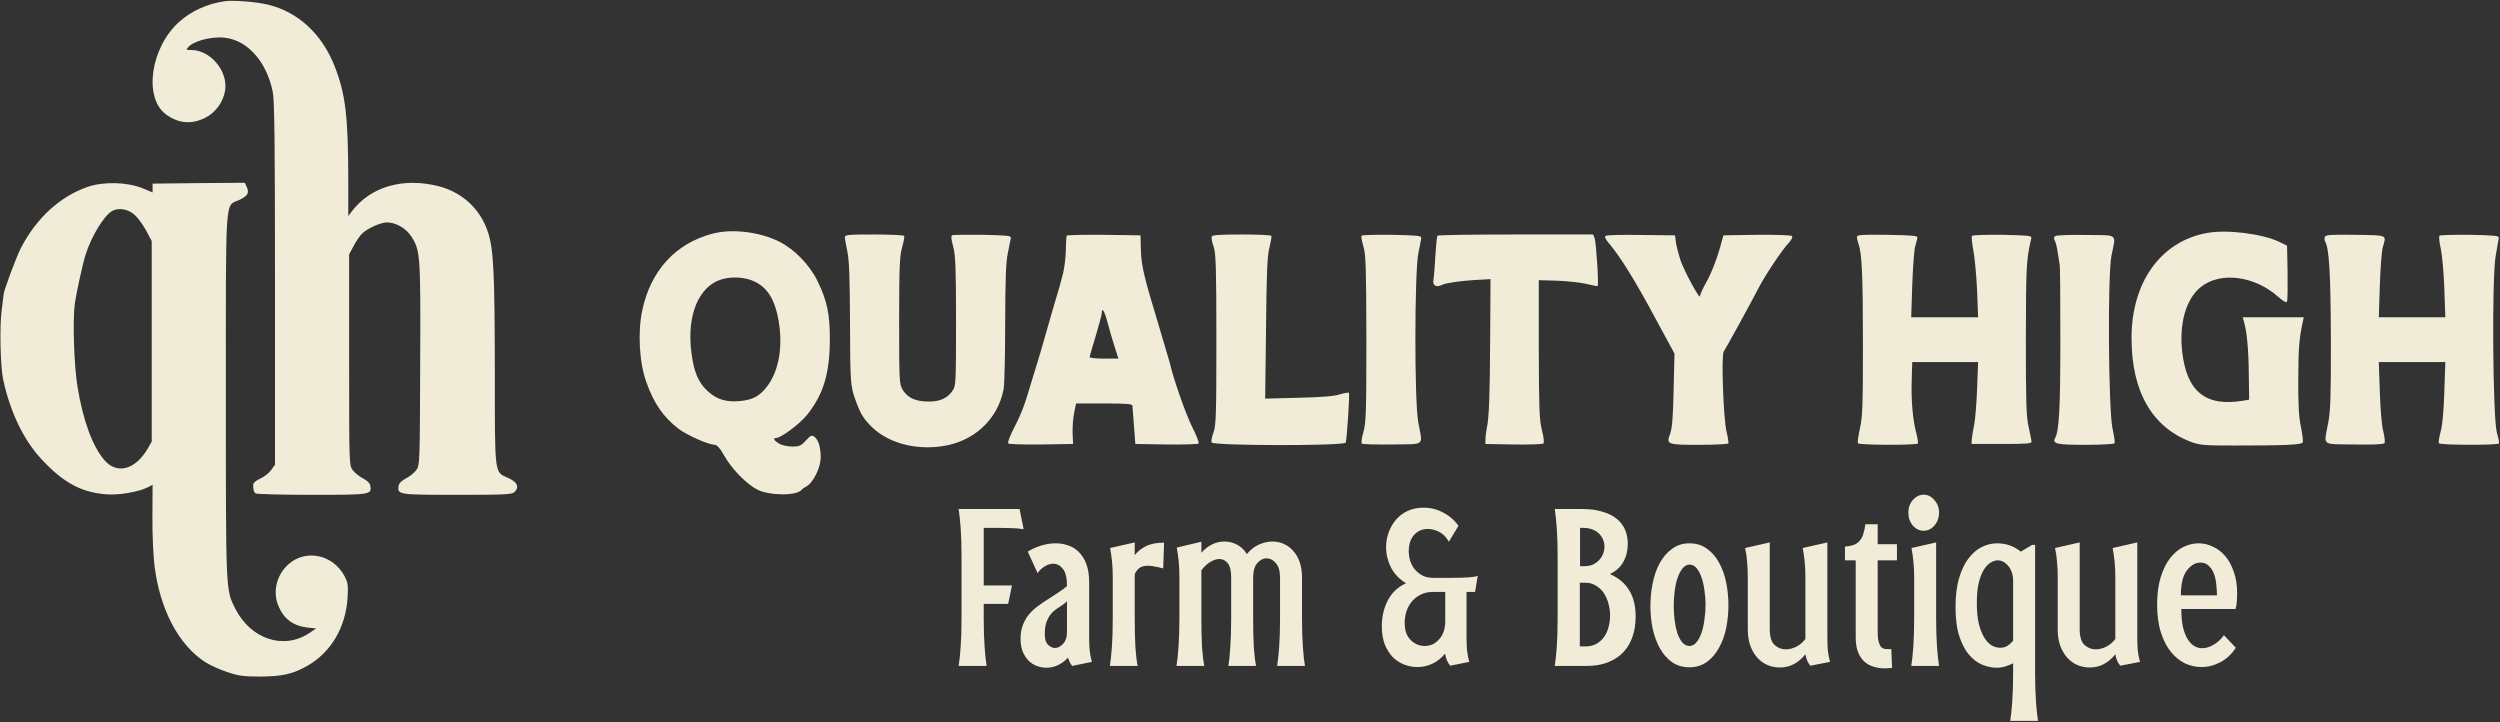
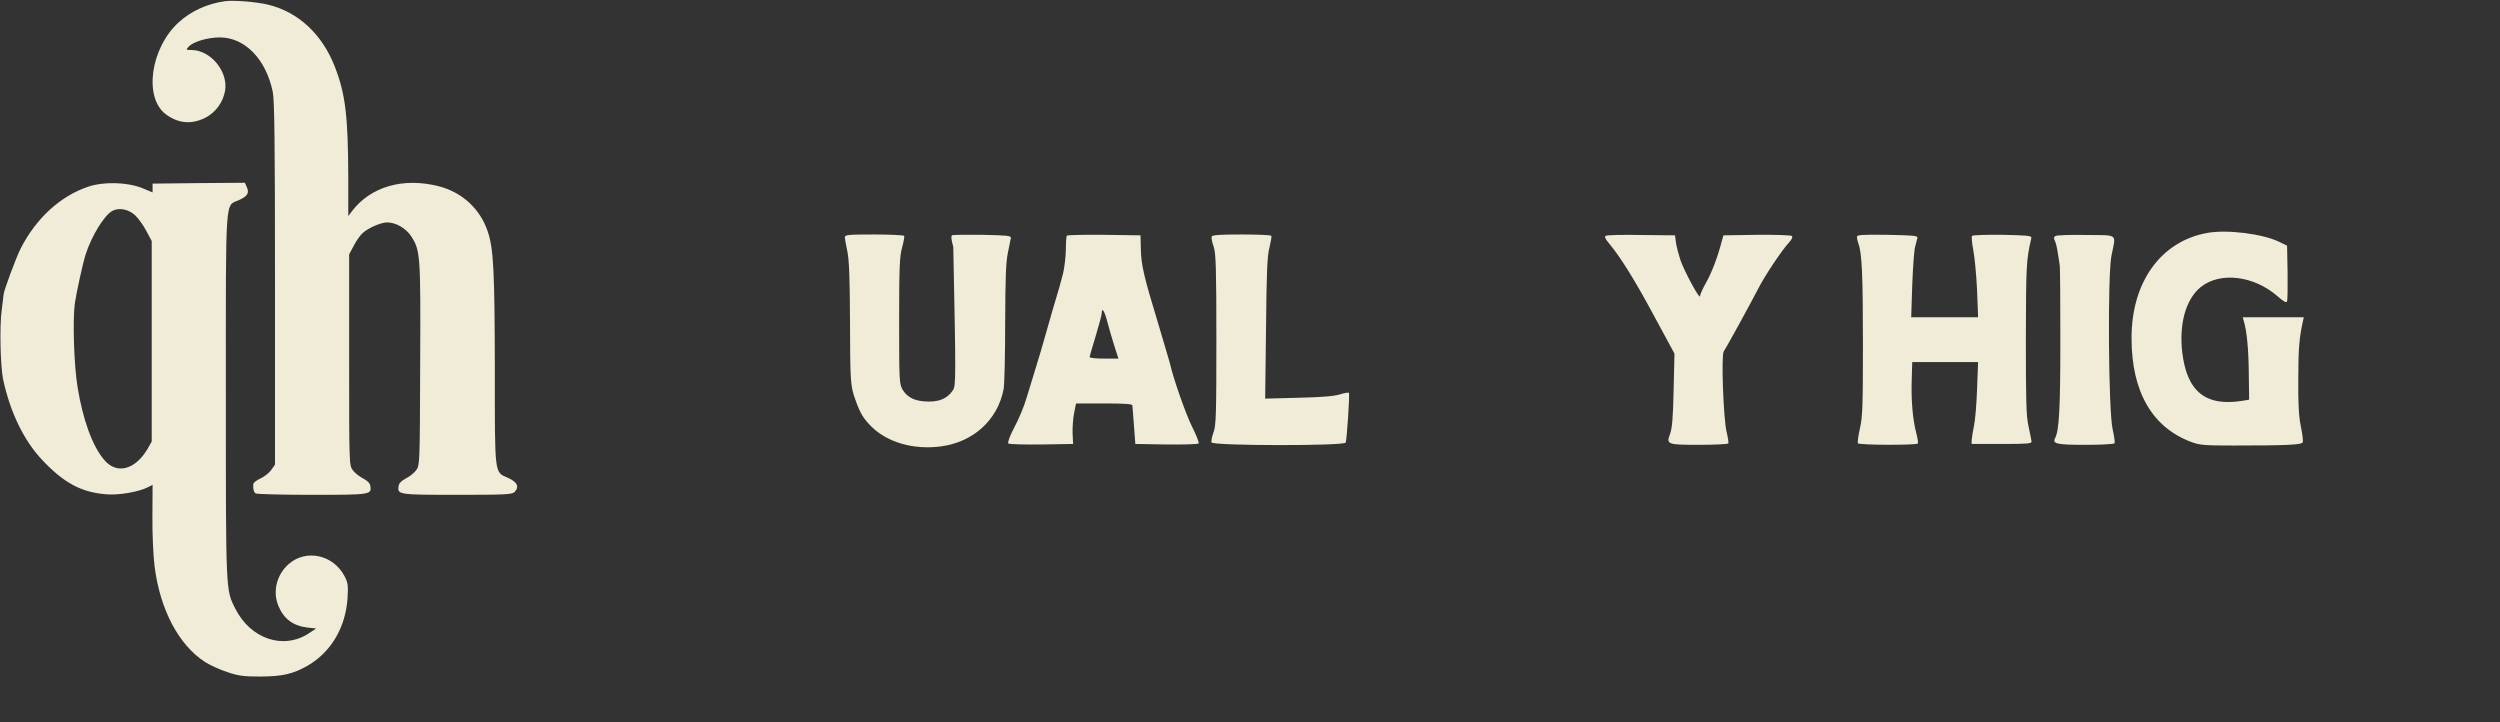
<svg xmlns="http://www.w3.org/2000/svg" width="1450" height="419" viewBox="0 0 1450 419" fill="none">
  <rect x="0" y="0" width="1450" height="419" fill="#333333" stroke="none" />
  <path d="M130.501 0.699C120.301 2.099 110.901 6.399 103.801 12.799C87.301 27.699 83.201 56.599 96.201 66.299C103.401 71.599 110.901 72.299 118.901 68.399C125.101 65.299 129.501 59.199 130.601 52.299C132.201 41.199 122.101 29.099 111.101 28.999C107.801 28.999 107.701 28.899 109.501 26.999C112.101 24.199 120.401 21.699 127.501 21.699C142.001 21.699 154.301 34.299 158.201 53.299C159.201 58.099 159.501 82.399 159.501 164.499V269.499L157.301 272.599C156.101 274.299 153.301 276.499 151.101 277.499C148.801 278.499 146.901 279.999 146.901 280.899C146.701 283.699 147.201 285.499 148.301 286.199C149.001 286.599 163.701 286.999 181.101 286.999C215.201 286.999 215.601 286.899 214.801 281.799C214.601 280.299 213.101 278.799 210.601 277.499C208.401 276.399 205.701 274.199 204.601 272.699C202.501 269.899 202.501 269.199 202.501 208.699V147.499L205.201 142.499C206.601 139.699 208.901 136.499 210.201 135.299C213.401 132.299 220.901 128.999 224.501 128.999C229.701 128.999 235.601 132.499 238.601 137.199C243.801 145.399 244.001 147.599 243.701 211.199C243.501 268.999 243.501 269.899 241.401 272.699C240.301 274.199 237.601 276.399 235.401 277.499C232.901 278.799 231.401 280.299 231.201 281.799C230.401 286.899 230.801 286.999 265.101 286.999C292.601 286.999 297.101 286.799 298.401 285.399C301.401 282.399 300.001 279.499 294.501 277.099C286.701 273.699 287.001 276.099 287.001 214.799C286.901 157.399 286.301 144.399 282.901 134.299C278.501 121.099 268.001 111.499 254.401 107.999C233.801 102.799 215.101 108.199 204.201 122.399L202.001 125.299V103.399C201.901 67.399 200.401 54.599 194.201 38.699C186.901 19.899 173.101 6.999 155.501 2.699C149.001 1.099 135.401 -0.001 130.501 0.699Z" fill="#F1ECD8" />
  <path d="M50.799 108.4C34.799 113.9 20.899 126.7 11.999 144.1C9.399 149.2 1.999 169.1 2.099 170.8C2.099 171.2 1.599 175.2 0.999 179.8C-0.301 188.8 0.199 212.3 1.799 220C5.899 239.1 13.799 255.5 24.499 266.8C36.999 280.1 47.199 285.6 61.699 286.7C69.099 287.3 80.499 285.3 85.999 282.5L88.499 281.2L88.399 299.4C88.299 309.3 88.899 322.2 89.599 328C92.699 353.4 103.599 374.1 118.999 384C121.799 385.8 127.499 388.4 131.799 389.8C138.299 392 141.299 392.4 150.999 392.4C163.799 392.3 169.799 391 178.399 386.1C192.099 378.2 200.599 363.7 201.599 346.5C201.999 339.5 201.799 337.9 199.799 334.1C193.199 321.7 177.499 318.3 167.399 327.2C160.399 333.4 157.999 343.2 161.499 351.5C164.699 359.1 170.099 363 178.399 364L183.399 364.5L179.199 367.3C164.399 377 145.499 370.7 136.499 353.1C130.899 341.9 130.999 344.6 130.999 229.6C130.999 110.5 130.399 119.9 138.699 116C143.699 113.7 144.699 111.9 143.099 108.4L141.999 106L115.299 106.2L88.499 106.5V109V111.6L82.499 109.1C73.699 105.6 59.999 105.2 50.799 108.4ZM78.499 125C80.399 126.8 83.199 130.8 84.899 134L87.999 139.8V197.9V256.1L85.499 260.5C78.299 272.6 67.599 275.3 60.399 266.7C53.599 258.7 48.099 243.6 44.999 224.6C42.899 212.2 42.099 185.7 43.399 176C44.399 169.2 48.099 152.4 49.699 147.5C53.099 136.9 60.399 125 64.999 122.4C68.899 120.2 74.699 121.3 78.499 125Z" fill="#F1ECD8" />
-   <path d="M413 135.601C391.7 141.301 377.4 157 372.5 180C369.8 192.7 370.8 210.5 374.9 221.7C379.3 234.1 384.8 242 393.7 248.8C398.4 252.4 410.9 257.9 414.5 258C415.9 258 417.6 259.901 420 264.201C424.5 272.201 433.2 281 439.5 284.1C446.8 287.6 462.4 287.6 465 284C465.3 283.6 466.5 282.8 467.7 282.1C471.6 280.1 476 271.2 476 265.3C476 259.4 474.7 255.1 472.3 253.3C470.9 252.2 470.1 252.5 467.4 255.5C464.6 258.6 463.6 259 459.5 259C456.9 259 453.5 258.3 451.9 257.3C448.8 255.5 448.1 254 450.3 254C453 254 464.2 245.601 468.1 240.601C477.5 228.901 481.2 216.8 481.3 197.5C481.4 182.4 479.8 174.601 474.2 163.101C469.6 153.601 460.7 144.501 451.9 140.101C440.2 134.401 424.5 132.501 413 135.601ZM438.1 163.5C445.4 167.2 449.5 174.1 451.6 186C454.4 202.6 451.3 217.4 443.1 226.3C439.4 230.3 435.9 231.901 429.3 232.601C421.4 233.401 415.7 231.7 410.5 226.9C405 221.9 402.4 215.6 401 204.4C398.2 182.6 405.4 165.7 418.9 161.9C425.2 160.2 432.7 160.8 438.1 163.5Z" fill="#F1ECD8" />
  <path d="M1280.2 135.099C1253.3 139.899 1236.2 163.699 1236.3 196.199C1236.3 227.099 1248.2 247.799 1270.8 256.299C1275.9 258.199 1278.6 258.399 1295.5 258.399C1326.4 258.399 1335.1 257.999 1335.6 256.499C1335.9 255.799 1335.4 251.699 1334.5 247.399C1333.3 241.599 1332.9 234.399 1333 219.999C1333 202.499 1333.6 195.899 1335.6 186.699L1336.2 183.999H1318.5H1300.8L1301.4 186.199C1303.2 192.199 1304.2 202.899 1304.3 216.699L1304.5 231.799L1301 232.399C1279.4 235.999 1268.4 227.299 1265.7 204.299C1263.8 187.699 1267.8 173.599 1276.3 166.599C1287.6 157.399 1307.4 159.799 1321.3 172.099C1324.7 174.999 1326.1 175.799 1326.5 174.799C1326.8 173.999 1326.9 166.499 1326.8 157.999L1326.5 142.499L1322 140.299C1312.3 135.599 1291.7 132.999 1280.2 135.099Z" fill="#F1ECD8" />
-   <path d="M490 137.7C490.1 138.7 490.7 142.4 491.5 146C492.5 150.8 492.9 161.2 493 185.5C493.1 221.2 493.2 223.8 496.1 231.8C499 239.9 500.7 242.7 505.5 247.5C514.9 256.7 530 261 545.8 258.9C564.6 256.4 578.7 243.5 582.1 225.7C582.6 223 583 205.6 583 187.1C583.1 161.3 583.4 151.9 584.6 146.5C585.4 142.6 586.1 138.8 586.3 138C586.5 136.7 584 136.5 570 136.2C561 136.1 553 136.2 552.4 136.4C551.5 136.7 551.6 138.5 552.9 143.2C554.2 148.4 554.5 155.7 554.5 186.5C554.5 220.6 554.4 223.8 552.7 226.3C549.7 230.9 545.2 233 538.5 232.9C531.1 232.9 526.3 230.7 523.5 226C521.6 222.6 521.5 221 521.5 186C521.5 154.8 521.8 148.6 523.2 143.6C524.1 140.3 524.7 137.3 524.4 136.8C524.1 136.4 516.3 136 506.9 136C491.5 136 490 136.2 490 137.7Z" fill="#F1ECD8" />
+   <path d="M490 137.7C490.1 138.7 490.7 142.4 491.5 146C492.5 150.8 492.9 161.2 493 185.5C493.1 221.2 493.2 223.8 496.1 231.8C499 239.9 500.7 242.7 505.5 247.5C514.9 256.7 530 261 545.8 258.9C564.6 256.4 578.7 243.5 582.1 225.7C582.6 223 583 205.6 583 187.1C583.1 161.3 583.4 151.9 584.6 146.5C585.4 142.6 586.1 138.8 586.3 138C586.5 136.7 584 136.5 570 136.2C561 136.1 553 136.2 552.4 136.4C551.5 136.7 551.6 138.5 552.9 143.2C554.5 220.6 554.4 223.8 552.7 226.3C549.7 230.9 545.2 233 538.5 232.9C531.1 232.9 526.3 230.7 523.5 226C521.6 222.6 521.5 221 521.5 186C521.5 154.8 521.8 148.6 523.2 143.6C524.1 140.3 524.7 137.3 524.4 136.8C524.1 136.4 516.3 136 506.9 136C491.5 136 490 136.2 490 137.7Z" fill="#F1ECD8" />
  <path d="M618.699 136.697C618.499 137.197 618.199 140.897 618.199 144.997C618.099 149.097 617.399 155.197 616.599 158.497C615.199 164.097 614.499 166.497 610.399 180.197C608.799 185.697 608.199 187.797 605.599 196.997C604.799 199.997 602.699 206.997 600.999 212.497C599.299 217.997 596.799 226.197 595.399 230.797C594.099 235.297 590.999 242.897 588.399 247.697C585.799 252.597 584.299 256.697 584.799 257.197C585.299 257.697 593.899 257.897 603.999 257.797L622.399 257.497L622.099 251.197C621.999 247.797 622.399 242.497 622.999 239.497L624.099 233.997H640.399C652.699 233.997 656.699 234.297 656.799 235.197C656.899 235.897 657.299 241.197 657.699 246.997L658.499 257.497L676.399 257.797C686.299 257.897 694.699 257.697 695.199 257.197C695.599 256.797 693.899 252.397 691.399 247.497C687.699 240.097 680.299 218.897 678.499 210.497C678.199 209.397 675.299 199.497 671.999 188.497C663.399 160.297 661.899 153.797 661.699 144.597L661.499 136.497L640.299 136.197C628.699 136.097 618.899 136.297 618.699 136.697ZM642.399 187.197C643.399 191.097 645.299 197.397 646.499 201.197L648.699 207.997H640.399C635.799 207.997 631.999 207.597 631.999 207.097C631.999 206.597 633.599 201.097 635.499 194.897C637.399 188.597 638.999 182.697 638.999 181.697C638.999 177.797 640.699 180.397 642.399 187.197Z" fill="#F1ECD8" />
  <path d="M702.8 137.2C702.5 137.9 703.001 140.5 703.901 143C705.201 146.8 705.5 154.9 705.5 197C705.5 240.9 705.3 247 703.8 250.9C702.9 253.3 702.401 255.9 702.701 256.6C703.401 258.6 779.801 258.7 780.501 256.7C781.201 254.8 782.901 228.7 782.401 227.9C782.201 227.5 779.902 227.9 777.302 228.7C773.902 229.8 766.601 230.4 753.201 230.7L733.8 231.2L734.3 190.4C734.6 157.6 735 148.3 736.3 143.5C737.1 140.2 737.601 137.2 737.401 136.8C737.101 136.3 729.3 136 720 136C707.5 136 703.1 136.3 702.8 137.2Z" fill="#F1ECD8" />
-   <path d="M789.701 136.697C789.401 137.197 789.9 139.997 790.8 142.997C792.2 147.697 792.4 155.197 792.5 196.497C792.5 238.897 792.3 245.197 790.8 250.497C789.8 253.797 789.401 256.797 789.901 257.297C790.301 257.697 798.3 257.897 807.6 257.797C827.1 257.497 825.2 258.997 822.6 244.997C820.3 232.897 820.401 157.097 822.701 146.497C823.501 142.597 824.3 138.797 824.3 137.997C824.5 136.697 821.9 136.497 807.3 136.197C797.9 136.097 789.901 136.297 789.701 136.697Z" fill="#F1ECD8" />
-   <path d="M833.699 136.7C833.399 137.2 832.899 142.4 832.499 148.5C832.199 154.5 831.699 160.7 831.399 162.3C830.799 165.3 832.699 166.8 835.799 165.5C836.699 165 838.199 164.6 838.999 164.4C844.899 163.3 847.499 163 855.499 162.4L864.499 161.9L864.299 196.2C864.099 229.7 863.699 242.4 862.299 248.5C861.999 250.1 861.599 252.8 861.599 254.5L861.499 257.5L877.899 257.8C886.999 257.9 894.699 257.7 895.199 257.2C895.699 256.7 895.299 253.2 894.299 249.4C892.799 243.4 892.599 237.1 892.499 202.5V162.5L902.999 162.8C908.799 163 916.299 163.8 919.799 164.6C923.299 165.4 926.299 166 926.599 166C927.399 166 925.799 140.7 924.899 138.2L923.999 136H879.099C854.399 136 833.899 136.3 833.699 136.7Z" fill="#F1ECD8" />
  <path d="M931.3 136.799C930.5 137.299 931.1 138.599 933.1 140.999C939.5 148.499 948.2 162.399 959.4 183.299L971.2 205.099L970.7 226.299C970.4 241.899 969.8 248.599 968.7 251.499C966.3 257.799 966.9 257.999 985.6 257.999C994.5 257.999 1002.1 257.599 1002.4 257.199C1002.7 256.699 1002.2 253.699 1001.4 250.399C999.6 242.999 998.2 205.699 999.8 203.799C1000.9 202.299 1015.1 176.499 1020.1 166.799C1023.8 159.599 1033.7 144.799 1037.6 140.699C1039.2 138.899 1039.9 137.499 1039.3 136.899C1038.8 136.399 1030.1 136.099 1019 136.199L999.6 136.499L998.6 139.999C996.2 149.299 992.8 158.099 989.6 163.799C987.6 167.299 986 170.899 986 171.799C986 174.099 977.1 157.799 974.7 150.999C973.7 147.999 972.5 143.499 972.1 140.999L971.5 136.499L952 136.299C941.3 136.099 932 136.299 931.3 136.799Z" fill="#F1ECD8" />
  <path d="M1077 137.4C1077 138.2 1077.4 140 1077.9 141.4C1079.9 146.6 1080.5 159.7 1080.5 199.5C1080.5 234.9 1080.3 241.6 1078.8 248.3C1077.8 252.7 1077.3 256.6 1077.6 257.1C1078.2 258.2 1111.7 258.3 1112.4 257.2C1112.6 256.8 1112.2 254 1111.4 251C1109.4 243.4 1108.4 232.3 1108.8 220.2L1109.1 210H1128.2H1147.3L1146.7 225.7C1146.4 234.4 1145.6 244 1144.9 247C1144.3 250 1143.7 253.6 1143.6 255L1143.5 257.5H1161C1176 257.5 1178.5 257.3 1178.3 256C1178.2 255.2 1177.4 251.3 1176.6 247.5C1175.2 241.7 1175 233.2 1175 196.5C1175.1 154 1175.2 150.8 1178.2 138C1178.4 136.7 1176 136.5 1161.6 136.2C1152.3 136.1 1144.3 136.3 1143.8 136.8C1143.4 137.2 1143.7 140.9 1144.5 145C1145.3 149.1 1146.3 159.6 1146.7 168.2L1147.3 184H1127.9H1108.5L1109.1 165.3C1109.5 154.9 1110.2 144.9 1110.8 143C1111.3 141.1 1111.9 138.8 1112.1 138C1112.4 136.7 1109.9 136.5 1094.8 136.2C1079.7 136 1077 136.2 1077 137.4Z" fill="#F1ECD8" />
  <path d="M1192.1 136.901C1191.2 137.501 1191.1 138.301 1191.8 139.601C1192.4 140.701 1193.1 143.701 1193.5 146.501C1193.9 149.201 1194.4 152.401 1194.6 153.501C1194.9 154.601 1195 174.401 1195 197.501C1195 236.901 1194.3 249.701 1192 254.001C1190.2 257.401 1192.8 258.001 1209.6 258.001C1218.6 258.001 1226.1 257.601 1226.4 257.101C1226.8 256.601 1226.2 252.901 1225.3 248.801C1222.9 238.201 1222.3 159.201 1224.7 148.001C1227.3 135.201 1228.9 136.501 1210 136.301C1200.9 136.101 1192.9 136.401 1192.1 136.901Z" fill="#F1ECD8" />
-   <path d="M1348.4 137.4C1348.1 138.2 1348.2 139.5 1348.6 140.1C1350.9 143.9 1351.8 158.8 1351.9 196.5C1352 229.2 1351.7 238.1 1350.4 245C1347.8 259 1345.9 257.5 1365.4 257.8C1376.9 258 1382.6 257.7 1383 257C1383.4 256.4 1383.1 253.3 1382.3 250.2C1381.4 246.9 1380.6 237.1 1380.3 227.2L1379.7 210H1399H1418.3L1417.7 227.2C1417.4 238.2 1416.6 246.6 1415.6 250.3C1414.7 253.5 1414.2 256.6 1414.6 257.1C1415.2 258.2 1448.7 258.3 1449.4 257.2C1449.6 256.8 1449.1 254 1448.2 251C1445.8 242.5 1445.2 161 1447.5 148.4C1448.4 143.5 1449.2 138.8 1449.3 138C1449.5 136.7 1446.9 136.5 1432.6 136.2C1423.3 136.1 1415.3 136.3 1414.9 136.7C1414.5 137.2 1414.8 140.4 1415.6 144C1416.4 147.6 1417.4 158 1417.7 167.2L1418.3 184H1399H1379.7L1380.3 165.7C1380.6 155.7 1381.4 145.7 1382 143.5C1384.1 136 1385.3 136.5 1366.2 136.2C1351.7 136 1348.9 136.2 1348.4 137.4Z" fill="#F1ECD8" />
-   <path d="M570.56 339.564H586.94L584.73 350.224H570.56V358.414C570.56 365.001 570.733 370.677 571.08 375.444C571.427 380.124 571.817 383.721 572.25 386.234H556C556.433 383.721 556.823 380.124 557.17 375.444C557.517 370.677 557.69 365.001 557.69 358.414V322.924C557.69 316.424 557.517 310.834 557.17 306.154C556.823 301.387 556.433 297.747 556 295.234H591.36L593.7 306.934C590.927 306.501 588.327 306.284 585.9 306.284C583.473 306.197 580.96 306.154 578.36 306.154H570.56V339.564ZM631.714 369.984C631.714 372.237 631.8 374.577 631.974 377.004C632.234 379.344 632.667 381.641 633.274 383.894L621.834 386.234C620.707 384.761 619.927 383.157 619.494 381.424C617.674 383.331 615.68 384.804 613.514 385.844C611.347 386.797 609.137 387.274 606.884 387.274C604.977 387.274 603.114 386.927 601.294 386.234C599.474 385.541 597.87 384.501 596.484 383.114C595.097 381.641 593.97 379.864 593.104 377.784C592.324 375.704 591.934 373.277 591.934 370.504C591.934 367.471 592.367 364.827 593.234 362.574C594.1 360.321 595.227 358.327 596.614 356.594C598.087 354.774 599.777 353.171 601.684 351.784C603.59 350.311 605.54 348.967 607.534 347.754C609.527 346.454 611.477 345.197 613.384 343.984C615.377 342.684 617.197 341.341 618.844 339.954C618.844 335.101 618.02 331.721 616.374 329.814C614.814 327.907 612.994 326.954 610.914 326.954C609.18 326.954 607.447 327.517 605.714 328.644C604.067 329.684 602.767 330.941 601.814 332.414L596.094 319.934C598.434 318.461 601.034 317.291 603.894 316.424C606.754 315.557 609.57 315.124 612.344 315.124C614.944 315.124 617.414 315.557 619.754 316.424C622.094 317.204 624.13 318.504 625.864 320.324C627.684 322.144 629.114 324.484 630.154 327.344C631.194 330.204 631.714 333.671 631.714 337.744V369.984ZM618.844 348.664C617.804 349.791 616.547 350.787 615.074 351.654C613.6 352.521 612.17 353.561 610.784 354.774C609.484 355.987 608.357 357.634 607.404 359.714C606.45 361.707 605.974 364.437 605.974 367.904C605.974 370.764 606.624 372.801 607.924 374.014C609.224 375.227 610.524 375.834 611.824 375.834C613.47 375.834 615.03 375.054 616.504 373.494C618.064 371.934 618.844 369.637 618.844 366.604V348.664ZM658.14 322.014C659.787 319.847 661.954 318.114 664.64 316.814C667.327 315.427 670.837 314.734 675.17 314.734L674.65 329.684C673.09 329.251 671.53 328.904 669.97 328.644C668.497 328.297 667.11 328.124 665.81 328.124C663.99 328.124 662.474 328.471 661.26 329.164C660.047 329.857 659.007 331.157 658.14 333.064V358.414C658.14 365.001 658.27 370.677 658.53 375.444C658.877 380.124 659.31 383.721 659.83 386.234H643.71C644.144 383.721 644.534 380.124 644.88 375.444C645.227 370.677 645.4 365.001 645.4 358.414V334.624C645.4 328.731 644.88 323.141 643.84 317.854L658.14 314.604V322.014ZM755.165 358.414C755.165 365.001 755.338 370.677 755.685 375.444C756.032 380.124 756.422 383.721 756.855 386.234H740.735C741.168 383.721 741.558 380.124 741.905 375.444C742.252 370.677 742.425 365.001 742.425 358.414V335.014C742.425 331.201 741.602 328.384 739.955 326.564C738.395 324.744 736.618 323.834 734.625 323.834C732.632 323.834 730.812 324.787 729.165 326.694C727.605 328.514 726.825 331.287 726.825 335.014V358.414C726.825 365.001 726.955 370.677 727.215 375.444C727.562 380.124 727.995 383.721 728.515 386.234H712.395C712.915 383.721 713.305 380.124 713.565 375.444C713.912 370.677 714.085 365.001 714.085 358.414V335.014C714.085 330.941 713.392 328.124 712.005 326.564C710.705 325.004 709.145 324.224 707.325 324.224C705.505 324.224 703.598 324.874 701.605 326.174C699.698 327.387 698.095 328.947 696.795 330.854V358.414C696.795 365.001 696.925 370.677 697.185 375.444C697.532 380.124 697.965 383.721 698.485 386.234H682.365C682.798 383.721 683.188 380.081 683.535 375.314C683.882 370.547 684.055 364.871 684.055 358.284V334.494C684.055 328.514 683.535 322.881 682.495 317.594L696.795 314.214V320.584C700.695 316.251 705.202 314.084 710.315 314.084C712.828 314.084 715.212 314.691 717.465 315.904C719.718 317.031 721.625 318.851 723.185 321.364C725.178 318.937 727.475 317.117 730.075 315.904C732.762 314.691 735.448 314.084 738.135 314.084C740.302 314.084 742.382 314.517 744.375 315.384C746.455 316.251 748.275 317.551 749.835 319.284C751.482 321.017 752.782 323.184 753.735 325.784C754.688 328.384 755.165 331.461 755.165 335.014V358.414ZM850.6 343.334V370.114C850.6 372.367 850.687 374.664 850.86 377.004C851.12 379.344 851.554 381.641 852.16 383.894L841.11 386.104C839.55 384.197 838.554 381.857 838.12 379.084C836.04 381.684 833.614 383.634 830.84 384.934C828.067 386.234 825.164 386.884 822.13 386.884C819.53 386.884 816.974 386.407 814.46 385.454C812.034 384.501 809.824 383.071 807.83 381.164C805.924 379.171 804.364 376.701 803.15 373.754C802.024 370.721 801.46 367.211 801.46 363.224C801.46 357.764 802.587 352.824 804.84 348.404C807.094 343.897 810.647 340.517 815.5 338.264C811.6 335.924 808.697 332.891 806.79 329.164C804.884 325.351 803.93 321.407 803.93 317.334C803.93 314.474 804.407 311.701 805.36 309.014C806.314 306.241 807.7 303.771 809.52 301.604C811.34 299.437 813.594 297.704 816.28 296.404C819.054 295.104 822.217 294.454 825.77 294.454C829.844 294.454 833.614 295.407 837.08 297.314C840.634 299.134 843.58 301.691 845.92 304.984L840.33 314.214C838.857 311.527 836.994 309.621 834.74 308.494C832.574 307.367 830.364 306.804 828.11 306.804C826.29 306.804 824.687 307.151 823.3 307.844C821.914 308.537 820.744 309.491 819.79 310.704C818.924 311.831 818.23 313.174 817.71 314.734C817.277 316.207 817.06 317.767 817.06 319.414C817.06 321.321 817.32 323.227 817.84 325.134C818.447 326.954 819.314 328.601 820.44 330.074C821.654 331.547 823.127 332.761 824.86 333.714C826.594 334.667 828.63 335.144 830.97 335.144H842.15C845.79 335.144 848.954 335.057 851.64 334.884C854.327 334.711 856.147 334.407 857.1 333.974L855.54 343.334H850.6ZM838.25 343.334H830.97C828.197 343.334 825.77 343.897 823.69 345.024C821.697 346.064 820.007 347.451 818.62 349.184C817.32 350.831 816.324 352.737 815.63 354.904C815.024 356.984 814.72 359.107 814.72 361.274C814.72 363.527 815.024 365.521 815.63 367.254C816.324 368.901 817.234 370.287 818.36 371.414C819.487 372.454 820.744 373.277 822.13 373.884C823.517 374.404 824.904 374.664 826.29 374.664C827.764 374.664 829.194 374.404 830.58 373.884C831.967 373.277 833.224 372.367 834.35 371.154C835.564 369.941 836.517 368.424 837.21 366.604C837.904 364.784 838.25 362.661 838.25 360.234V343.334ZM933.719 332.934C938.659 335.101 942.386 338.221 944.899 342.294C947.412 346.281 948.669 351.394 948.669 357.634C948.669 361.881 948.062 365.781 946.849 369.334C945.636 372.887 943.816 375.921 941.389 378.434C939.049 380.861 936.102 382.767 932.549 384.154C929.082 385.541 925.052 386.234 920.459 386.234H901.739C902.172 383.721 902.562 380.124 902.909 375.444C903.256 370.677 903.429 365.001 903.429 358.414V322.924C903.429 316.424 903.256 310.834 902.909 306.154C902.562 301.387 902.172 297.747 901.739 295.234H917.599C922.192 295.234 926.136 295.754 929.429 296.794C932.809 297.747 935.582 299.134 937.749 300.954C939.916 302.687 941.519 304.811 942.559 307.324C943.599 309.751 944.119 312.437 944.119 315.384C944.119 319.284 943.252 322.794 941.519 325.914C939.872 328.947 937.272 331.287 933.719 332.934ZM916.429 306.154V328.384H918.769C920.676 328.384 922.366 328.081 923.839 327.474C925.312 326.781 926.526 325.914 927.479 324.874C928.519 323.747 929.299 322.491 929.819 321.104C930.339 319.717 930.599 318.331 930.599 316.944C930.599 315.644 930.339 314.344 929.819 313.044C929.299 311.744 928.519 310.574 927.479 309.534C926.439 308.494 925.139 307.671 923.579 307.064C922.019 306.457 920.156 306.154 917.989 306.154H916.429ZM919.419 374.924C921.932 374.924 924.056 374.447 925.789 373.494C927.609 372.454 929.126 371.111 930.339 369.464C931.552 367.731 932.419 365.824 932.939 363.744C933.546 361.577 933.849 359.367 933.849 357.114C933.849 354.774 933.546 352.477 932.939 350.224C932.332 347.884 931.422 345.804 930.209 343.984C928.996 342.164 927.479 340.734 925.659 339.694C923.926 338.567 921.932 338.004 919.679 338.004H916.299V374.924H919.419ZM979.868 315.124C983.768 315.124 987.148 316.164 990.008 318.244C992.868 320.237 995.208 322.924 997.028 326.304C998.935 329.684 1000.32 333.541 1001.19 337.874C1002.05 342.121 1002.49 346.497 1002.49 351.004C1002.49 355.511 1002.05 359.931 1001.19 364.264C1000.32 368.511 998.935 372.324 997.028 375.704C995.208 379.084 992.868 381.814 990.008 383.894C987.148 385.974 983.768 387.014 979.868 387.014C975.968 387.014 972.588 386.017 969.728 384.024C966.868 381.944 964.528 379.257 962.708 375.964C960.888 372.671 959.501 368.901 958.548 364.654C957.681 360.407 957.248 356.031 957.248 351.524C957.248 347.017 957.681 342.597 958.548 338.264C959.415 333.931 960.758 330.074 962.578 326.694C964.485 323.227 966.868 320.454 969.728 318.374C972.588 316.207 975.968 315.124 979.868 315.124ZM979.868 374.664C981.428 374.664 982.771 373.971 983.898 372.584C985.111 371.111 986.108 369.247 986.888 366.994C987.668 364.741 988.231 362.184 988.578 359.324C989.011 356.464 989.228 353.561 989.228 350.614C989.228 347.927 989.011 345.197 988.578 342.424C988.231 339.651 987.668 337.181 986.888 335.014C986.195 332.761 985.241 330.941 984.028 329.554C982.901 328.167 981.558 327.474 979.998 327.474C978.438 327.474 977.051 328.211 975.838 329.684C974.711 331.157 973.758 333.021 972.978 335.274C972.198 337.527 971.635 340.084 971.288 342.944C970.941 345.717 970.768 348.491 970.768 351.264C970.768 354.124 970.941 356.941 971.288 359.714C971.635 362.487 972.155 365.001 972.848 367.254C973.628 369.421 974.581 371.197 975.708 372.584C976.921 373.971 978.308 374.664 979.868 374.664ZM1059.87 369.984C1059.87 372.411 1059.96 374.794 1060.13 377.134C1060.39 379.474 1060.83 381.727 1061.43 383.894L1049.99 386.104C1048.52 384.371 1047.57 382.161 1047.13 379.474C1043.06 384.587 1038.12 387.144 1032.31 387.144C1029.97 387.144 1027.67 386.711 1025.42 385.844C1023.17 384.891 1021.18 383.504 1019.44 381.684C1017.71 379.777 1016.32 377.481 1015.28 374.794C1014.24 372.021 1013.72 368.814 1013.72 365.174V334.624C1013.72 331.677 1013.59 328.817 1013.33 326.044C1013.16 323.271 1012.77 320.541 1012.16 317.854L1026.46 314.604V364.914C1026.46 369.247 1027.37 372.281 1029.19 374.014C1031.1 375.747 1033.27 376.614 1035.69 376.614C1037.77 376.614 1039.85 376.094 1041.93 375.054C1044.01 373.927 1045.75 372.454 1047.13 370.634V334.624C1047.13 328.731 1046.61 323.141 1045.57 317.854L1059.87 314.604V369.984ZM1089.05 366.474C1089.05 368.814 1089.22 370.677 1089.57 372.064C1089.92 373.364 1090.35 374.361 1090.87 375.054C1091.39 375.661 1091.95 376.051 1092.56 376.224C1093.17 376.397 1093.77 376.484 1094.38 376.484H1096.98L1097.37 387.404C1096.76 387.491 1096.11 387.534 1095.42 387.534C1094.81 387.621 1094.03 387.664 1093.08 387.664C1091 387.664 1088.96 387.361 1086.97 386.754C1084.98 386.234 1083.16 385.281 1081.51 383.894C1079.95 382.507 1078.69 380.687 1077.74 378.434C1076.79 376.094 1076.31 373.191 1076.31 369.724V325.004H1070.07V317.074C1072.32 316.814 1074.14 316.424 1075.53 315.904C1076.92 315.297 1078 314.474 1078.78 313.434C1079.65 312.394 1080.3 311.137 1080.73 309.664C1081.25 308.104 1081.64 306.241 1081.9 304.074H1089.05V315.644H1100.23V325.004H1089.05V366.474ZM1115.68 307.844C1113.34 307.844 1111.26 306.847 1109.44 304.854C1107.7 302.774 1106.84 300.261 1106.84 297.314C1106.84 294.454 1107.7 292.027 1109.44 290.034C1111.26 287.954 1113.34 286.914 1115.68 286.914C1118.1 286.914 1120.18 287.954 1121.92 290.034C1123.74 292.027 1124.65 294.454 1124.65 297.314C1124.65 300.261 1123.74 302.774 1121.92 304.854C1120.18 306.847 1118.1 307.844 1115.68 307.844ZM1122.96 358.414C1122.96 365.001 1123.13 370.677 1123.48 375.444C1123.82 380.124 1124.21 383.721 1124.65 386.234H1108.53C1108.96 383.721 1109.35 380.124 1109.7 375.444C1110.04 370.677 1110.22 365.001 1110.22 358.414V334.624C1110.22 328.991 1109.7 323.401 1108.66 317.854L1122.96 314.604V358.414ZM1180.36 390.264C1180.36 396.851 1180.53 402.484 1180.88 407.164C1181.23 411.931 1181.62 415.571 1182.05 418.084H1165.93C1166.36 415.571 1166.75 411.887 1167.1 407.034C1167.45 402.267 1167.62 396.547 1167.62 389.874V384.674C1166.32 385.367 1164.85 385.974 1163.2 386.494C1161.55 387.014 1159.86 387.274 1158.13 387.274C1155.44 387.274 1152.67 386.711 1149.81 385.584C1147.04 384.457 1144.48 382.551 1142.14 379.864C1139.8 377.177 1137.89 373.581 1136.42 369.074C1134.95 364.567 1134.21 358.891 1134.21 352.044C1134.21 345.457 1134.9 339.867 1136.29 335.274C1137.68 330.594 1139.5 326.781 1141.75 323.834C1144.09 320.801 1146.69 318.591 1149.55 317.204C1152.41 315.817 1155.31 315.124 1158.26 315.124C1160.77 315.124 1163.2 315.514 1165.54 316.294C1167.88 317.074 1170.05 318.287 1172.04 319.934L1178.67 316.034H1180.36V390.264ZM1167.62 337.094C1167.62 333.454 1166.71 330.551 1164.89 328.384C1163.07 326.131 1160.99 325.004 1158.65 325.004C1157.26 325.004 1155.83 325.481 1154.36 326.434C1152.97 327.301 1151.67 328.731 1150.46 330.724C1149.33 332.631 1148.38 335.144 1147.6 338.264C1146.91 341.384 1146.56 345.197 1146.56 349.704C1146.56 354.471 1146.95 358.544 1147.73 361.924C1148.6 365.217 1149.68 367.904 1150.98 369.984C1152.28 371.977 1153.71 373.451 1155.27 374.404C1156.92 375.271 1158.52 375.704 1160.08 375.704C1161.73 375.704 1163.16 375.314 1164.37 374.534C1165.58 373.754 1166.67 372.757 1167.62 371.544V337.094ZM1239.63 369.984C1239.63 372.411 1239.71 374.794 1239.89 377.134C1240.15 379.474 1240.58 381.727 1241.19 383.894L1229.75 386.104C1228.27 384.371 1227.32 382.161 1226.89 379.474C1222.81 384.587 1217.87 387.144 1212.07 387.144C1209.73 387.144 1207.43 386.711 1205.18 385.844C1202.92 384.891 1200.93 383.504 1199.2 381.684C1197.46 379.777 1196.08 377.481 1195.04 374.794C1194 372.021 1193.48 368.814 1193.48 365.174V334.624C1193.48 331.677 1193.35 328.817 1193.09 326.044C1192.91 323.271 1192.52 320.541 1191.92 317.854L1206.22 314.604V364.914C1206.22 369.247 1207.13 372.281 1208.95 374.014C1210.85 375.747 1213.02 376.614 1215.45 376.614C1217.53 376.614 1219.61 376.094 1221.69 375.054C1223.77 373.927 1225.5 372.454 1226.89 370.634V334.624C1226.89 328.731 1226.37 323.141 1225.33 317.854L1239.63 314.604V369.984ZM1265.17 353.214C1265.17 357.287 1265.47 360.754 1266.08 363.614C1266.77 366.474 1267.68 368.814 1268.81 370.634C1269.93 372.454 1271.19 373.797 1272.58 374.664C1274.05 375.531 1275.61 375.964 1277.26 375.964C1279.34 375.964 1281.5 375.314 1283.76 374.014C1286.1 372.714 1288.13 370.851 1289.87 368.424L1296.76 375.704C1294.42 379.344 1291.47 382.117 1287.92 384.024C1284.36 385.931 1280.68 386.884 1276.87 386.884C1273.66 386.884 1270.5 386.191 1267.38 384.804C1264.34 383.331 1261.61 381.121 1259.19 378.174C1256.76 375.227 1254.81 371.457 1253.34 366.864C1251.86 362.271 1251.13 356.854 1251.13 350.614C1251.13 344.461 1251.82 339.174 1253.21 334.754C1254.59 330.334 1256.41 326.651 1258.67 323.704C1261.01 320.757 1263.61 318.591 1266.47 317.204C1269.33 315.817 1272.23 315.124 1275.18 315.124C1278.04 315.124 1280.81 315.774 1283.5 317.074C1286.18 318.287 1288.57 320.107 1290.65 322.534C1292.73 324.961 1294.37 327.994 1295.59 331.634C1296.89 335.187 1297.54 339.347 1297.54 344.114C1297.54 345.501 1297.49 346.974 1297.41 348.534C1297.32 350.094 1297.06 351.654 1296.63 353.214H1265.17ZM1285.84 345.284C1285.84 343.377 1285.71 341.341 1285.45 339.174C1285.27 336.921 1284.84 334.841 1284.15 332.934C1283.45 331.027 1282.46 329.467 1281.16 328.254C1279.94 326.954 1278.3 326.304 1276.22 326.304C1273.27 326.304 1270.63 327.864 1268.29 330.984C1266.03 334.017 1264.91 338.784 1264.91 345.284H1285.84Z" fill="#F1ECD8" />
</svg>